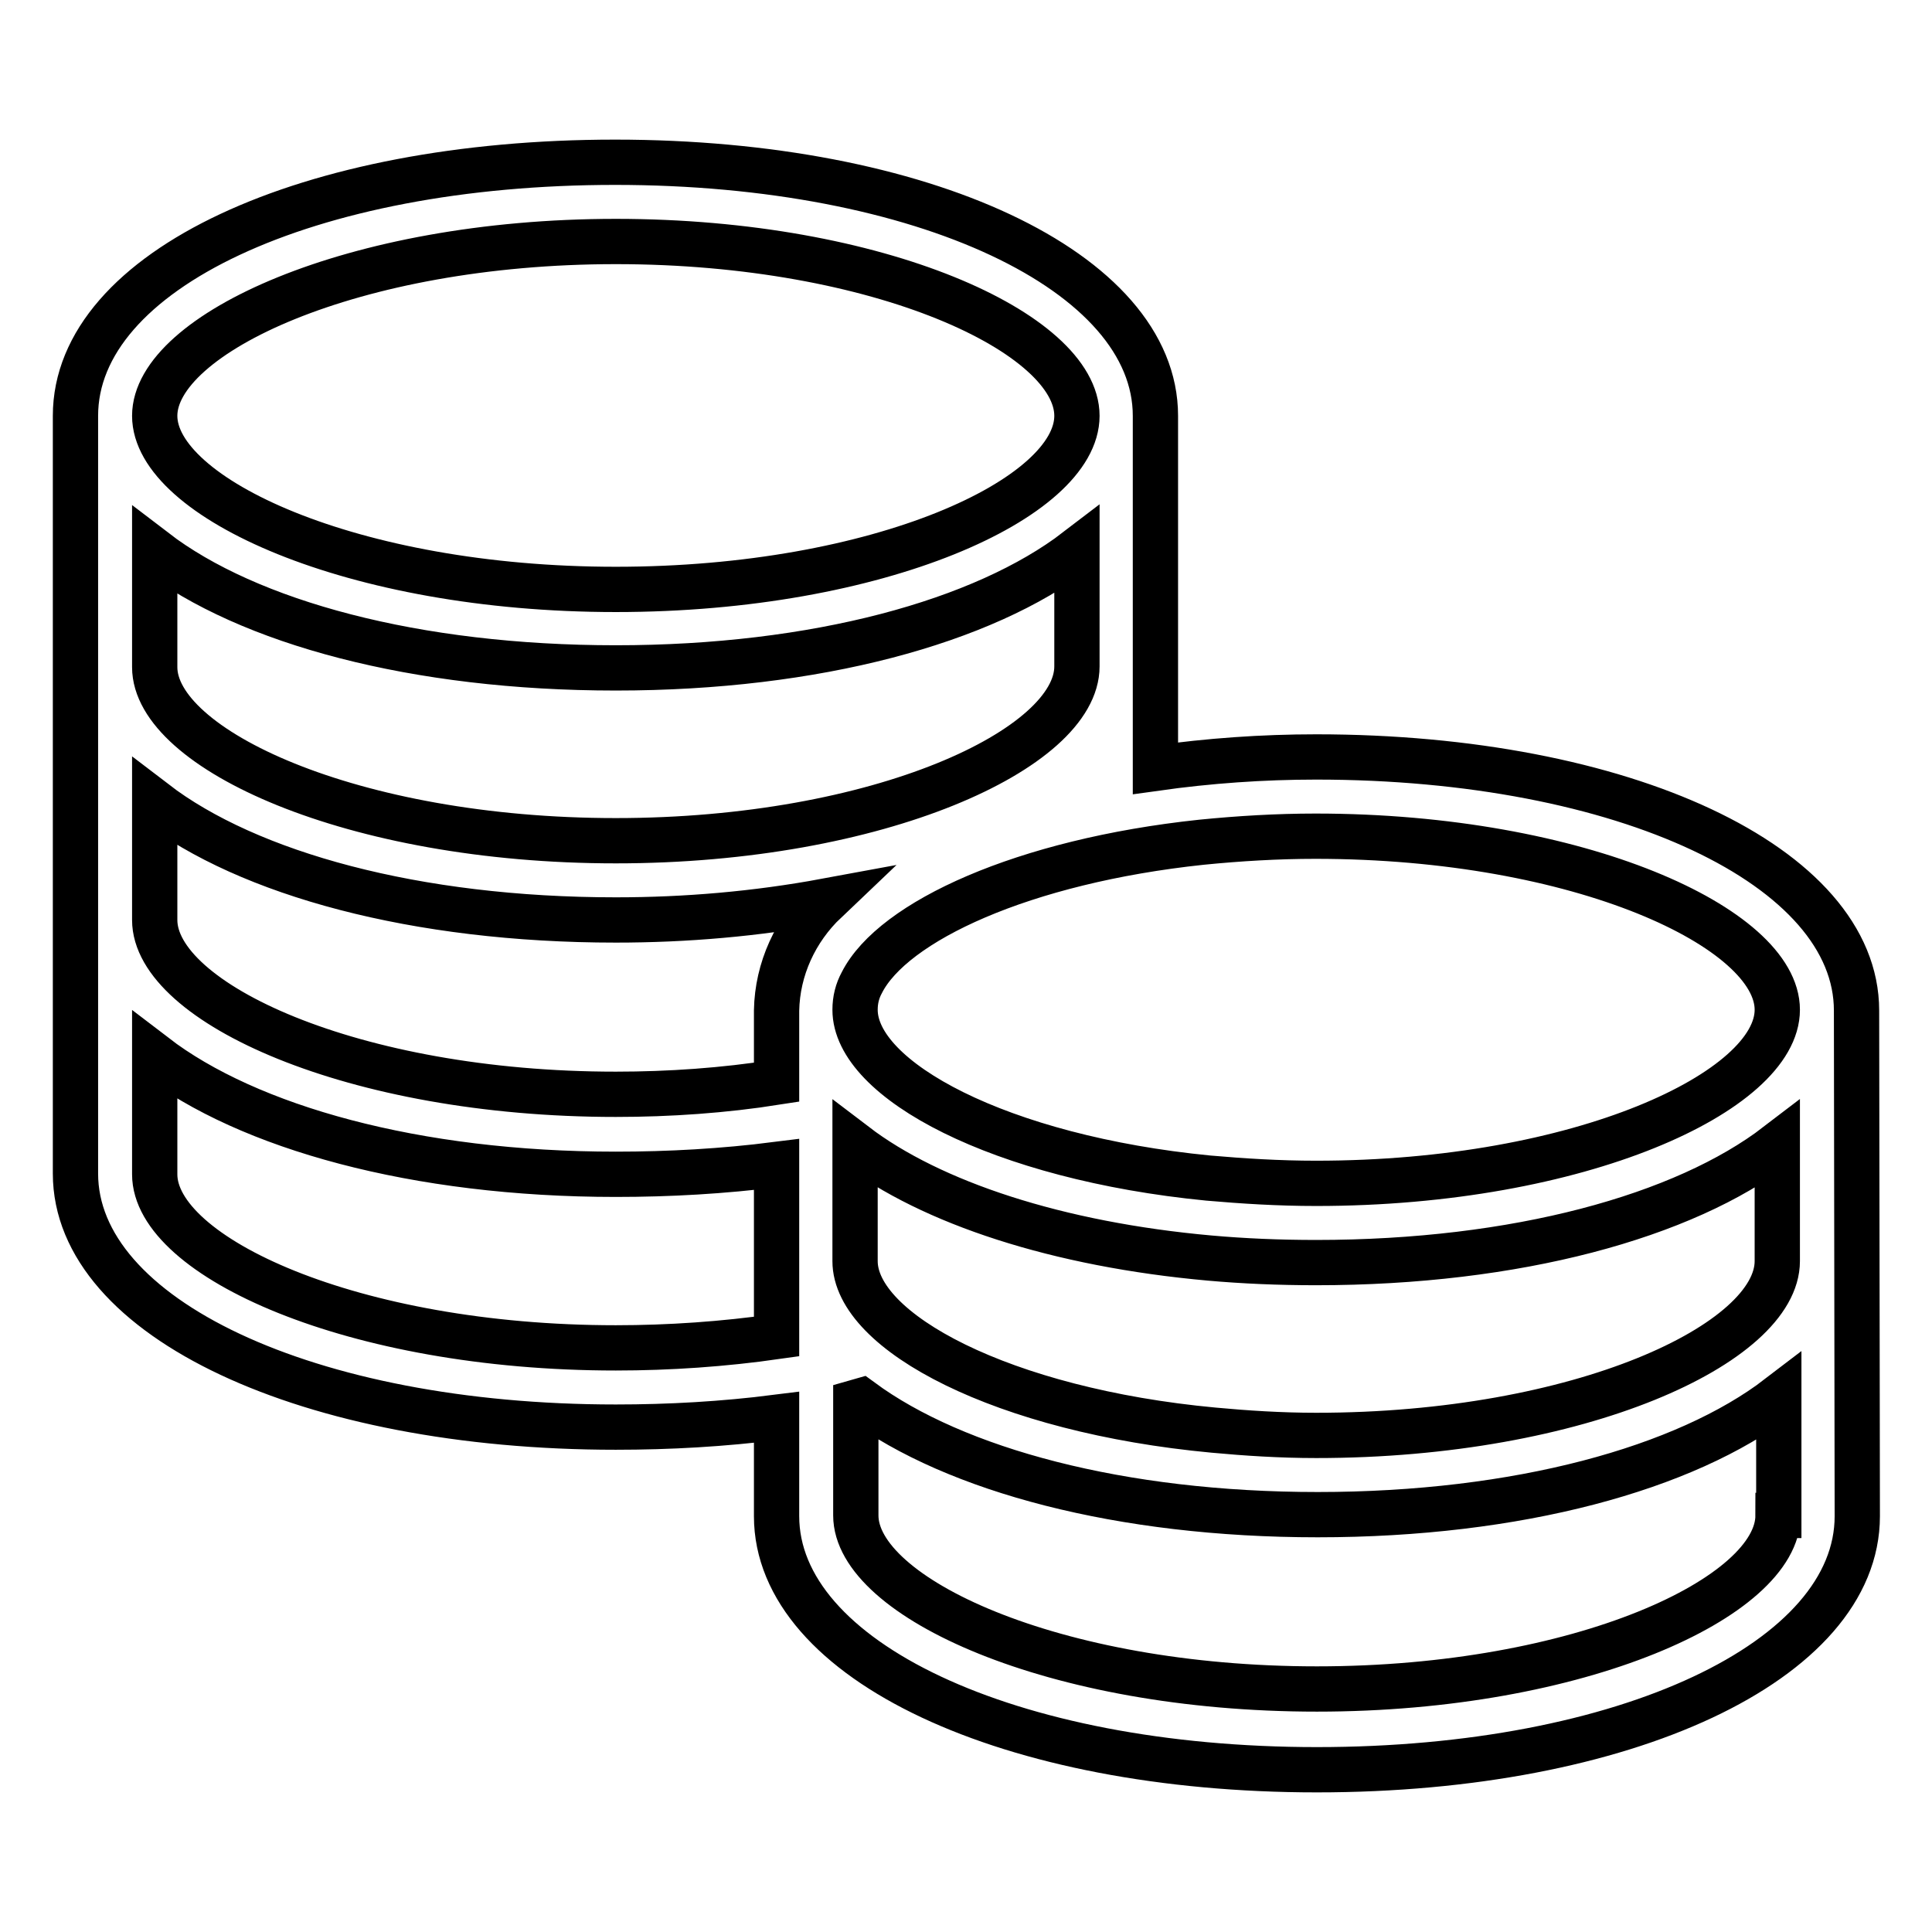
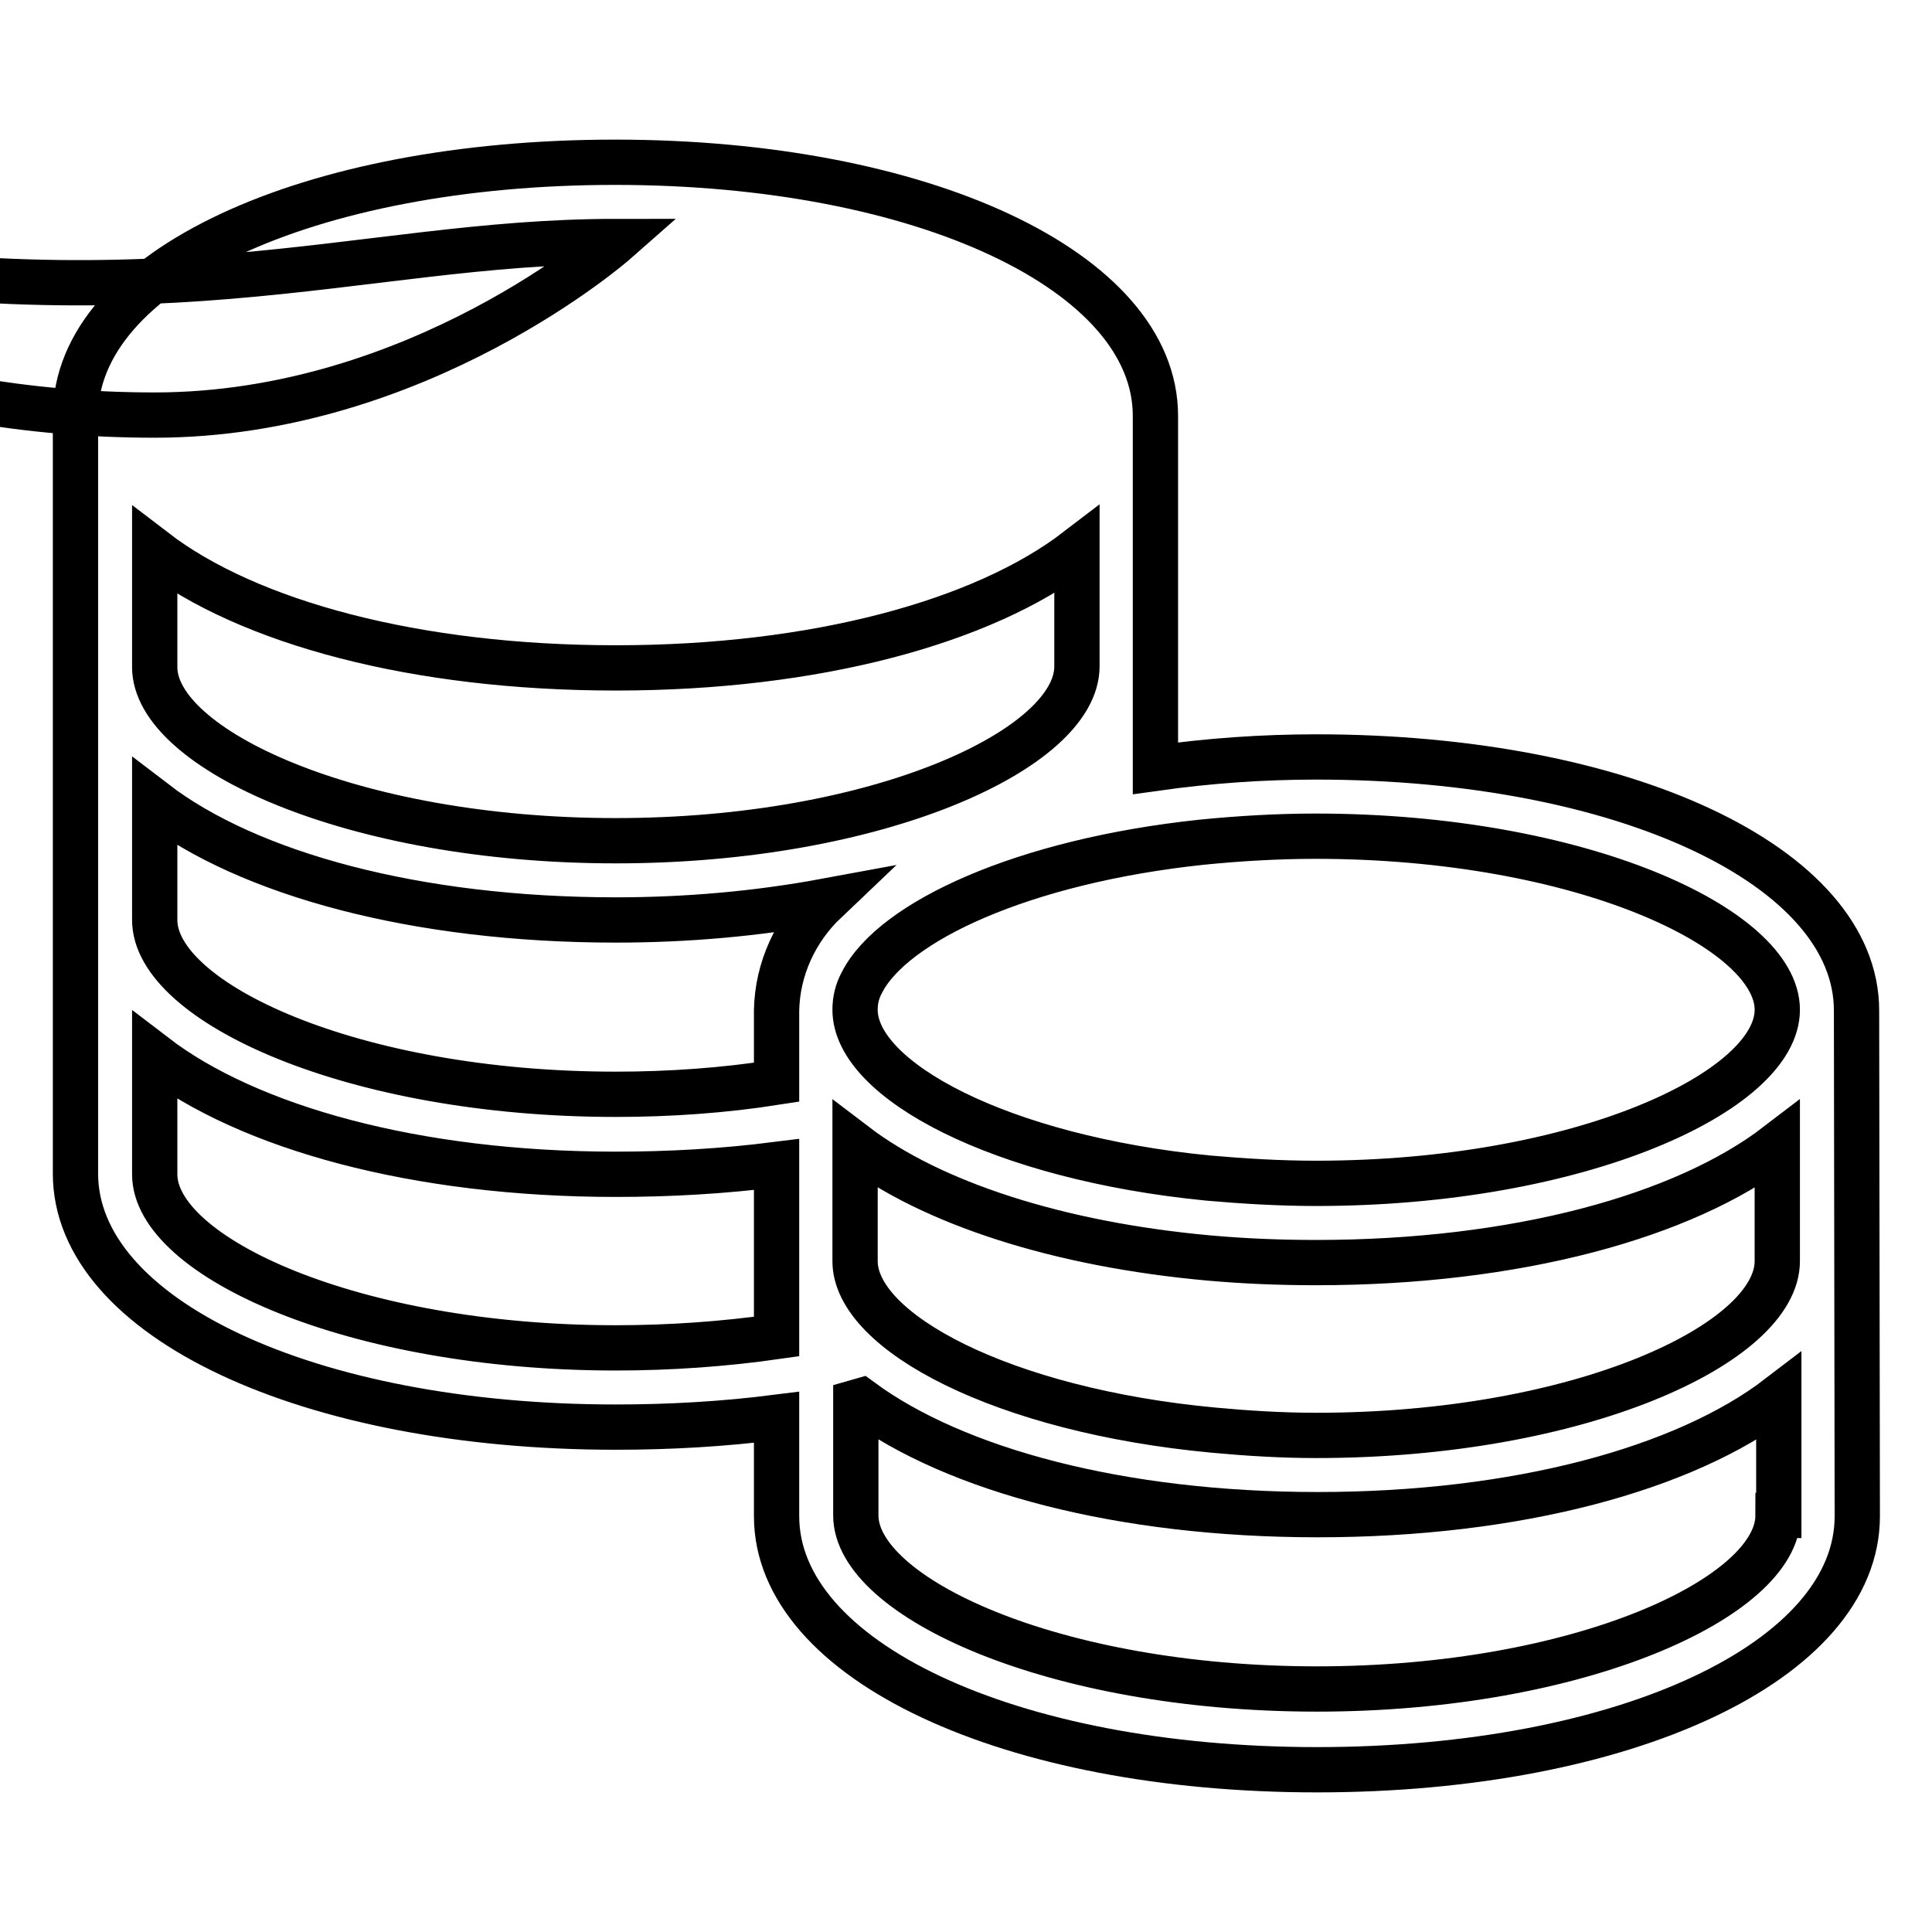
<svg xmlns="http://www.w3.org/2000/svg" version="1.1" x="0px" y="0px" viewBox="0 0 256 256" enable-background="new 0 0 256 256" xml:space="preserve">
  <g>
-     <path stroke-width="6" fill-opacity="0" stroke="#000000" d="M246,133.9c0-19.1-30.8-33.6-71.6-33.6c-7.1,0-14.2,0.5-21.3,1.5V55.1c0-19.1-30.8-33.6-71.6-33.6 C40.8,21.5,10,35.8,10,55.1v100.4c0,19.1,30.8,33.6,71.6,33.6c7.1,0,14.2-0.4,21.3-1.3v13.1c0,19.1,30.8,33.6,71.6,33.6 c40.8,0,71.6-14.4,71.6-33.6L246,133.9L246,133.9z M159.2,111.6c5-0.5,10.1-0.8,15.1-0.8c35.1,0,61.2,12.2,61.2,23 s-26.1,23-61.1,23c-5,0-9.7-0.3-14.3-0.7c-27.6-2.7-46.8-13-46.8-22.3c0-1.3,0.3-2.5,0.9-3.6C118.3,122.1,135.6,114.1,159.2,111.6 L159.2,111.6z M160.8,189.5c-27.9-2.6-47.5-13-47.5-22.4v-15.4c10.1,7.7,26.9,13.2,47,15c4.5,0.4,9.2,0.6,14.1,0.6 c26.5,0,48.7-6.1,61.1-15.6v15.4c0,10.9-26.1,23.1-61.1,23.1C169.7,190.2,165.1,189.9,160.8,189.5L160.8,189.5z M81.6,32 c35,0,61.1,12.2,61.1,23.1s-26.1,23-61.1,23c-35,0-61.1-12.2-61.1-23C20.5,44.3,46.7,32,81.6,32z M102.9,167.3v9.8 c-7,1-14.2,1.5-21.3,1.5c-34.9,0-61.1-12.1-61.1-23v-15.7c12.4,9.5,34.6,15.7,61.1,15.7c7.1,0,14.2-0.4,21.3-1.3V167.3z  M102.9,133.9v9.5c-7,1.1-14.2,1.6-21.3,1.6c-34.9,0-61.1-12.2-61.1-23.1v-15.6c12.4,9.5,34.6,15.6,61.1,15.6 c9.3,0,18.6-0.8,27.8-2.5C105.4,123.2,103,128.4,102.9,133.9L102.9,133.9z M81.6,111.4c-35,0-61.1-12.2-61.1-23V73 c12.4,9.5,34.6,15.5,61.1,15.5c26.5,0,48.7-6.1,61.1-15.6v15.4C142.7,99.2,116.5,111.4,81.6,111.4z M235.6,200.8 c0,10.8-26.2,23-61.1,23c-35,0-61.1-12.2-61.1-23v-15l0.7-0.2c12.5,9.2,34.4,15.1,60.5,15.1c26.5,0,48.7-6.1,61.1-15.6V200.8z" />
+     <path stroke-width="6" fill-opacity="0" stroke="#000000" d="M246,133.9c0-19.1-30.8-33.6-71.6-33.6c-7.1,0-14.2,0.5-21.3,1.5V55.1c0-19.1-30.8-33.6-71.6-33.6 C40.8,21.5,10,35.8,10,55.1v100.4c0,19.1,30.8,33.6,71.6,33.6c7.1,0,14.2-0.4,21.3-1.3v13.1c0,19.1,30.8,33.6,71.6,33.6 c40.8,0,71.6-14.4,71.6-33.6L246,133.9L246,133.9z M159.2,111.6c5-0.5,10.1-0.8,15.1-0.8c35.1,0,61.2,12.2,61.2,23 s-26.1,23-61.1,23c-5,0-9.7-0.3-14.3-0.7c-27.6-2.7-46.8-13-46.8-22.3c0-1.3,0.3-2.5,0.9-3.6C118.3,122.1,135.6,114.1,159.2,111.6 L159.2,111.6z M160.8,189.5c-27.9-2.6-47.5-13-47.5-22.4v-15.4c10.1,7.7,26.9,13.2,47,15c4.5,0.4,9.2,0.6,14.1,0.6 c26.5,0,48.7-6.1,61.1-15.6v15.4c0,10.9-26.1,23.1-61.1,23.1C169.7,190.2,165.1,189.9,160.8,189.5L160.8,189.5z M81.6,32 s-26.1,23-61.1,23c-35,0-61.1-12.2-61.1-23C20.5,44.3,46.7,32,81.6,32z M102.9,167.3v9.8 c-7,1-14.2,1.5-21.3,1.5c-34.9,0-61.1-12.1-61.1-23v-15.7c12.4,9.5,34.6,15.7,61.1,15.7c7.1,0,14.2-0.4,21.3-1.3V167.3z  M102.9,133.9v9.5c-7,1.1-14.2,1.6-21.3,1.6c-34.9,0-61.1-12.2-61.1-23.1v-15.6c12.4,9.5,34.6,15.6,61.1,15.6 c9.3,0,18.6-0.8,27.8-2.5C105.4,123.2,103,128.4,102.9,133.9L102.9,133.9z M81.6,111.4c-35,0-61.1-12.2-61.1-23V73 c12.4,9.5,34.6,15.5,61.1,15.5c26.5,0,48.7-6.1,61.1-15.6v15.4C142.7,99.2,116.5,111.4,81.6,111.4z M235.6,200.8 c0,10.8-26.2,23-61.1,23c-35,0-61.1-12.2-61.1-23v-15l0.7-0.2c12.5,9.2,34.4,15.1,60.5,15.1c26.5,0,48.7-6.1,61.1-15.6V200.8z" />
  </g>
</svg>